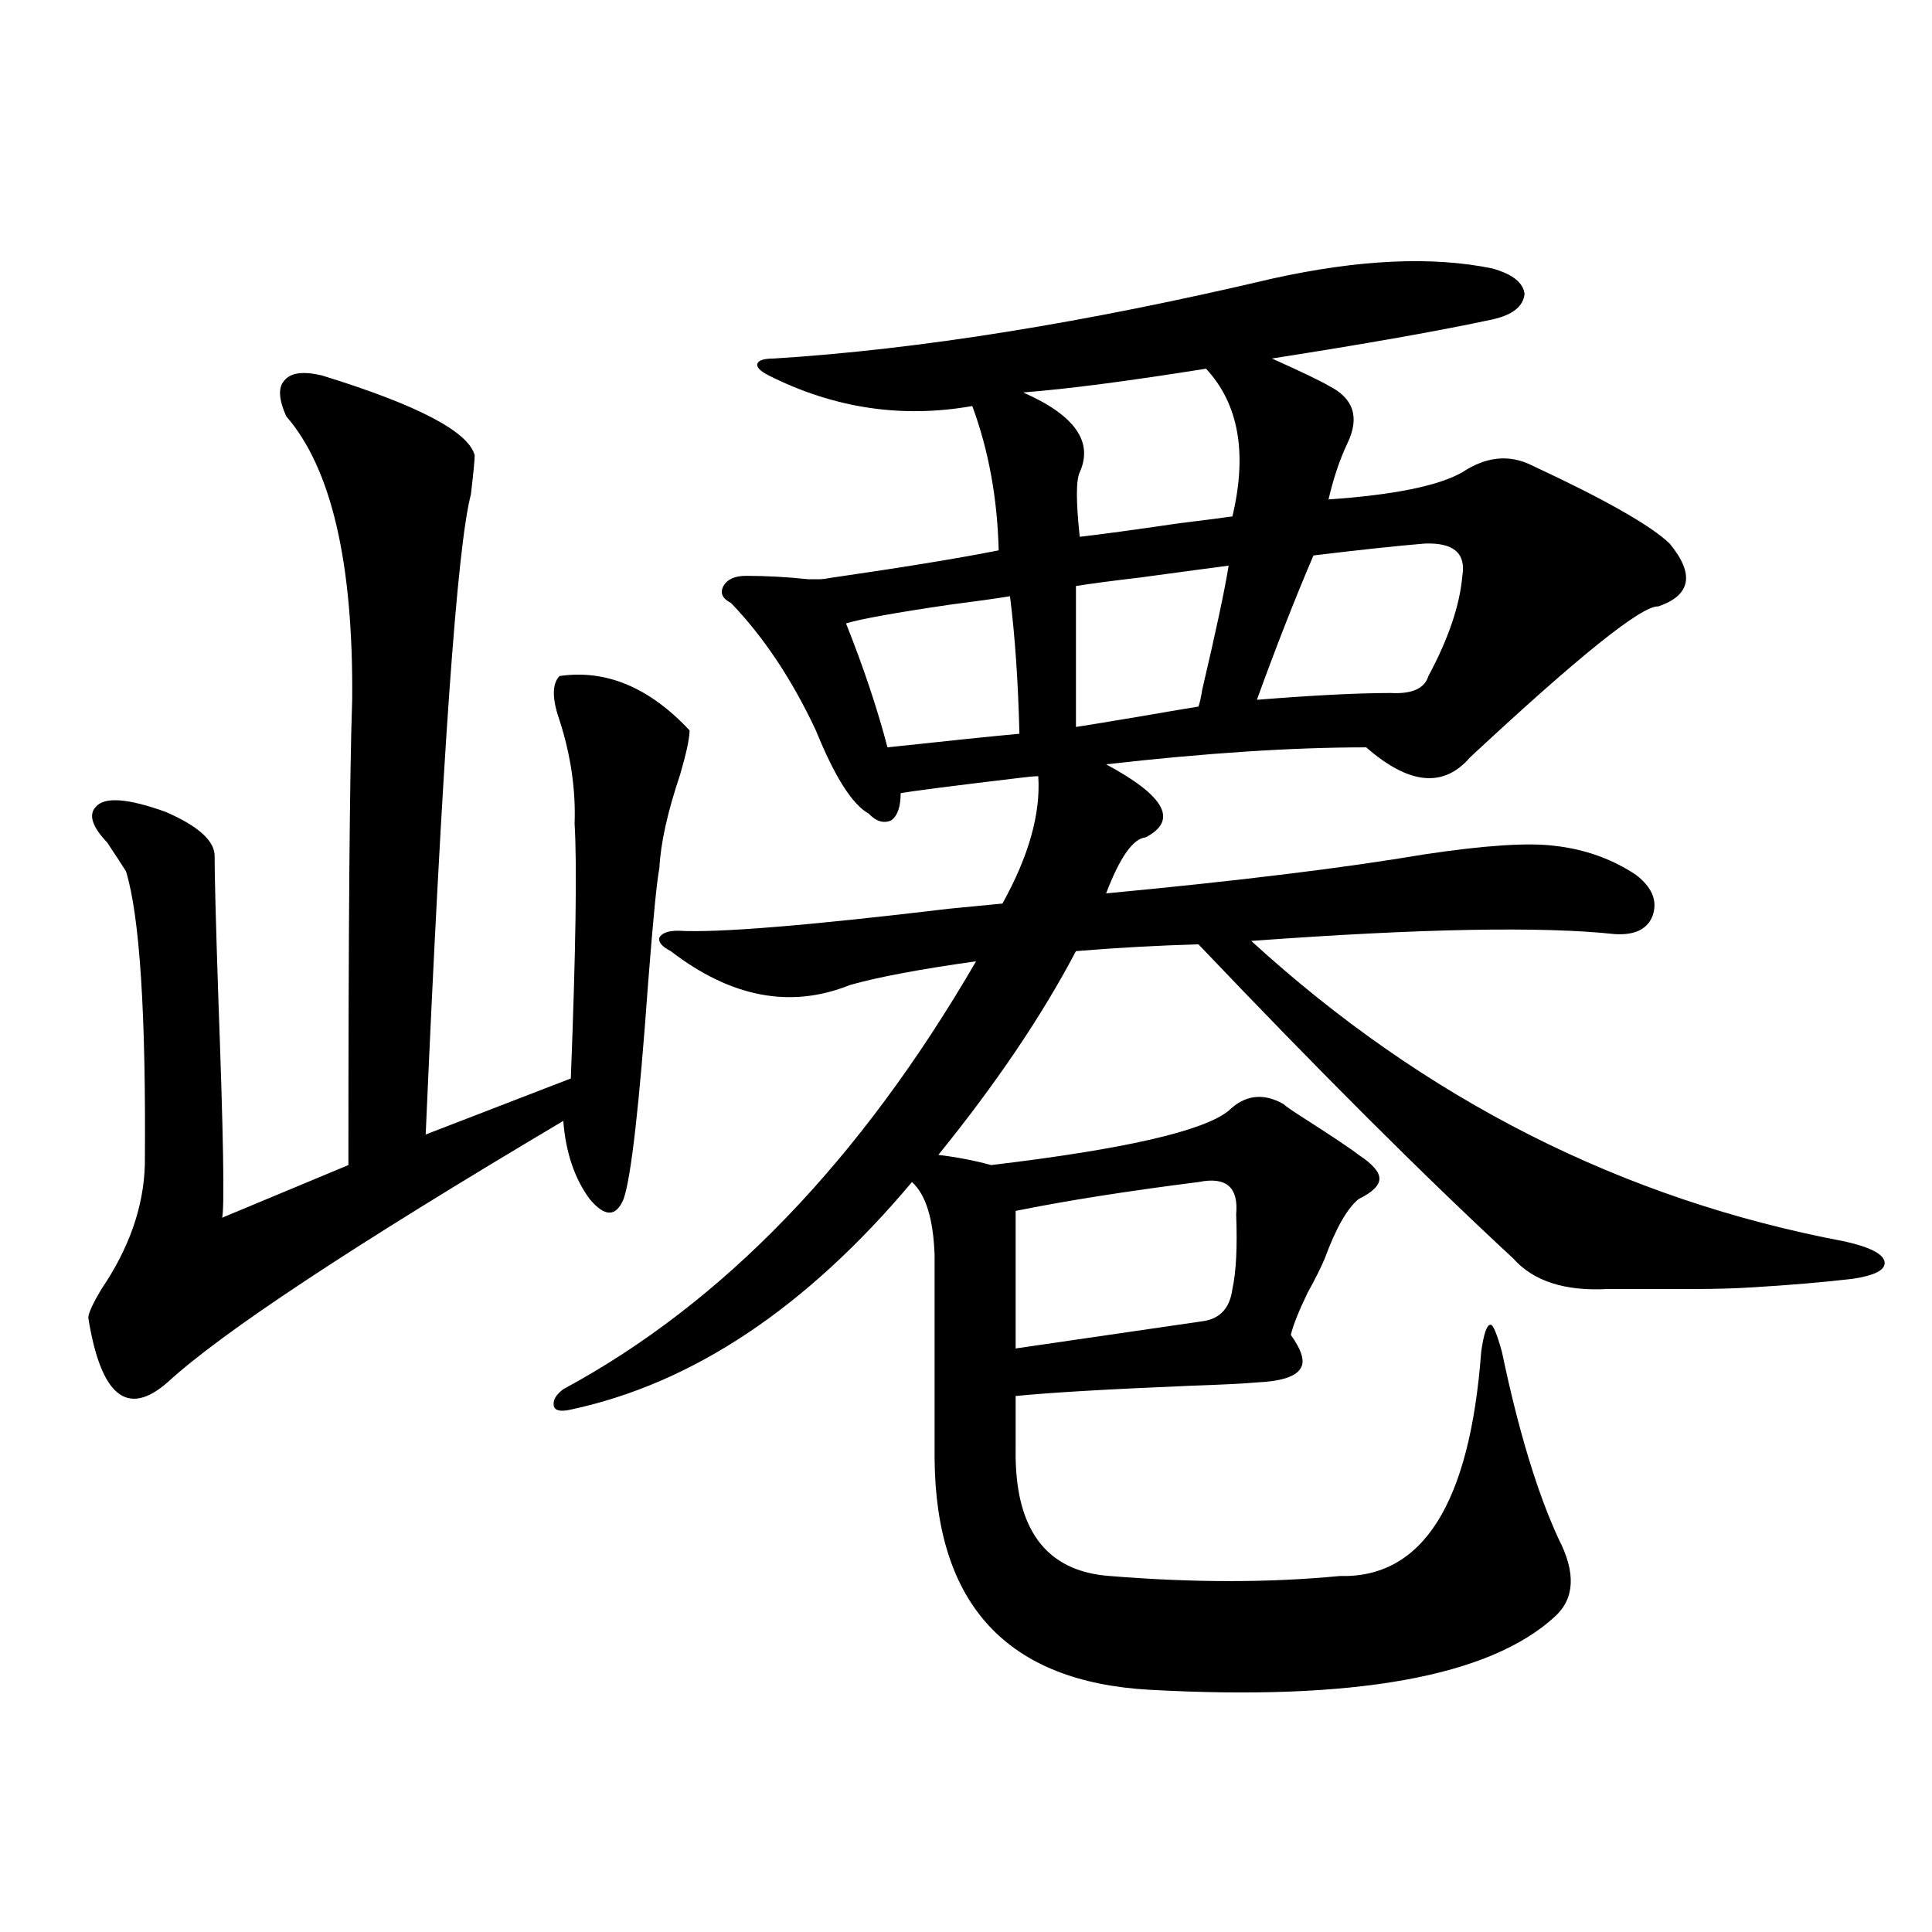
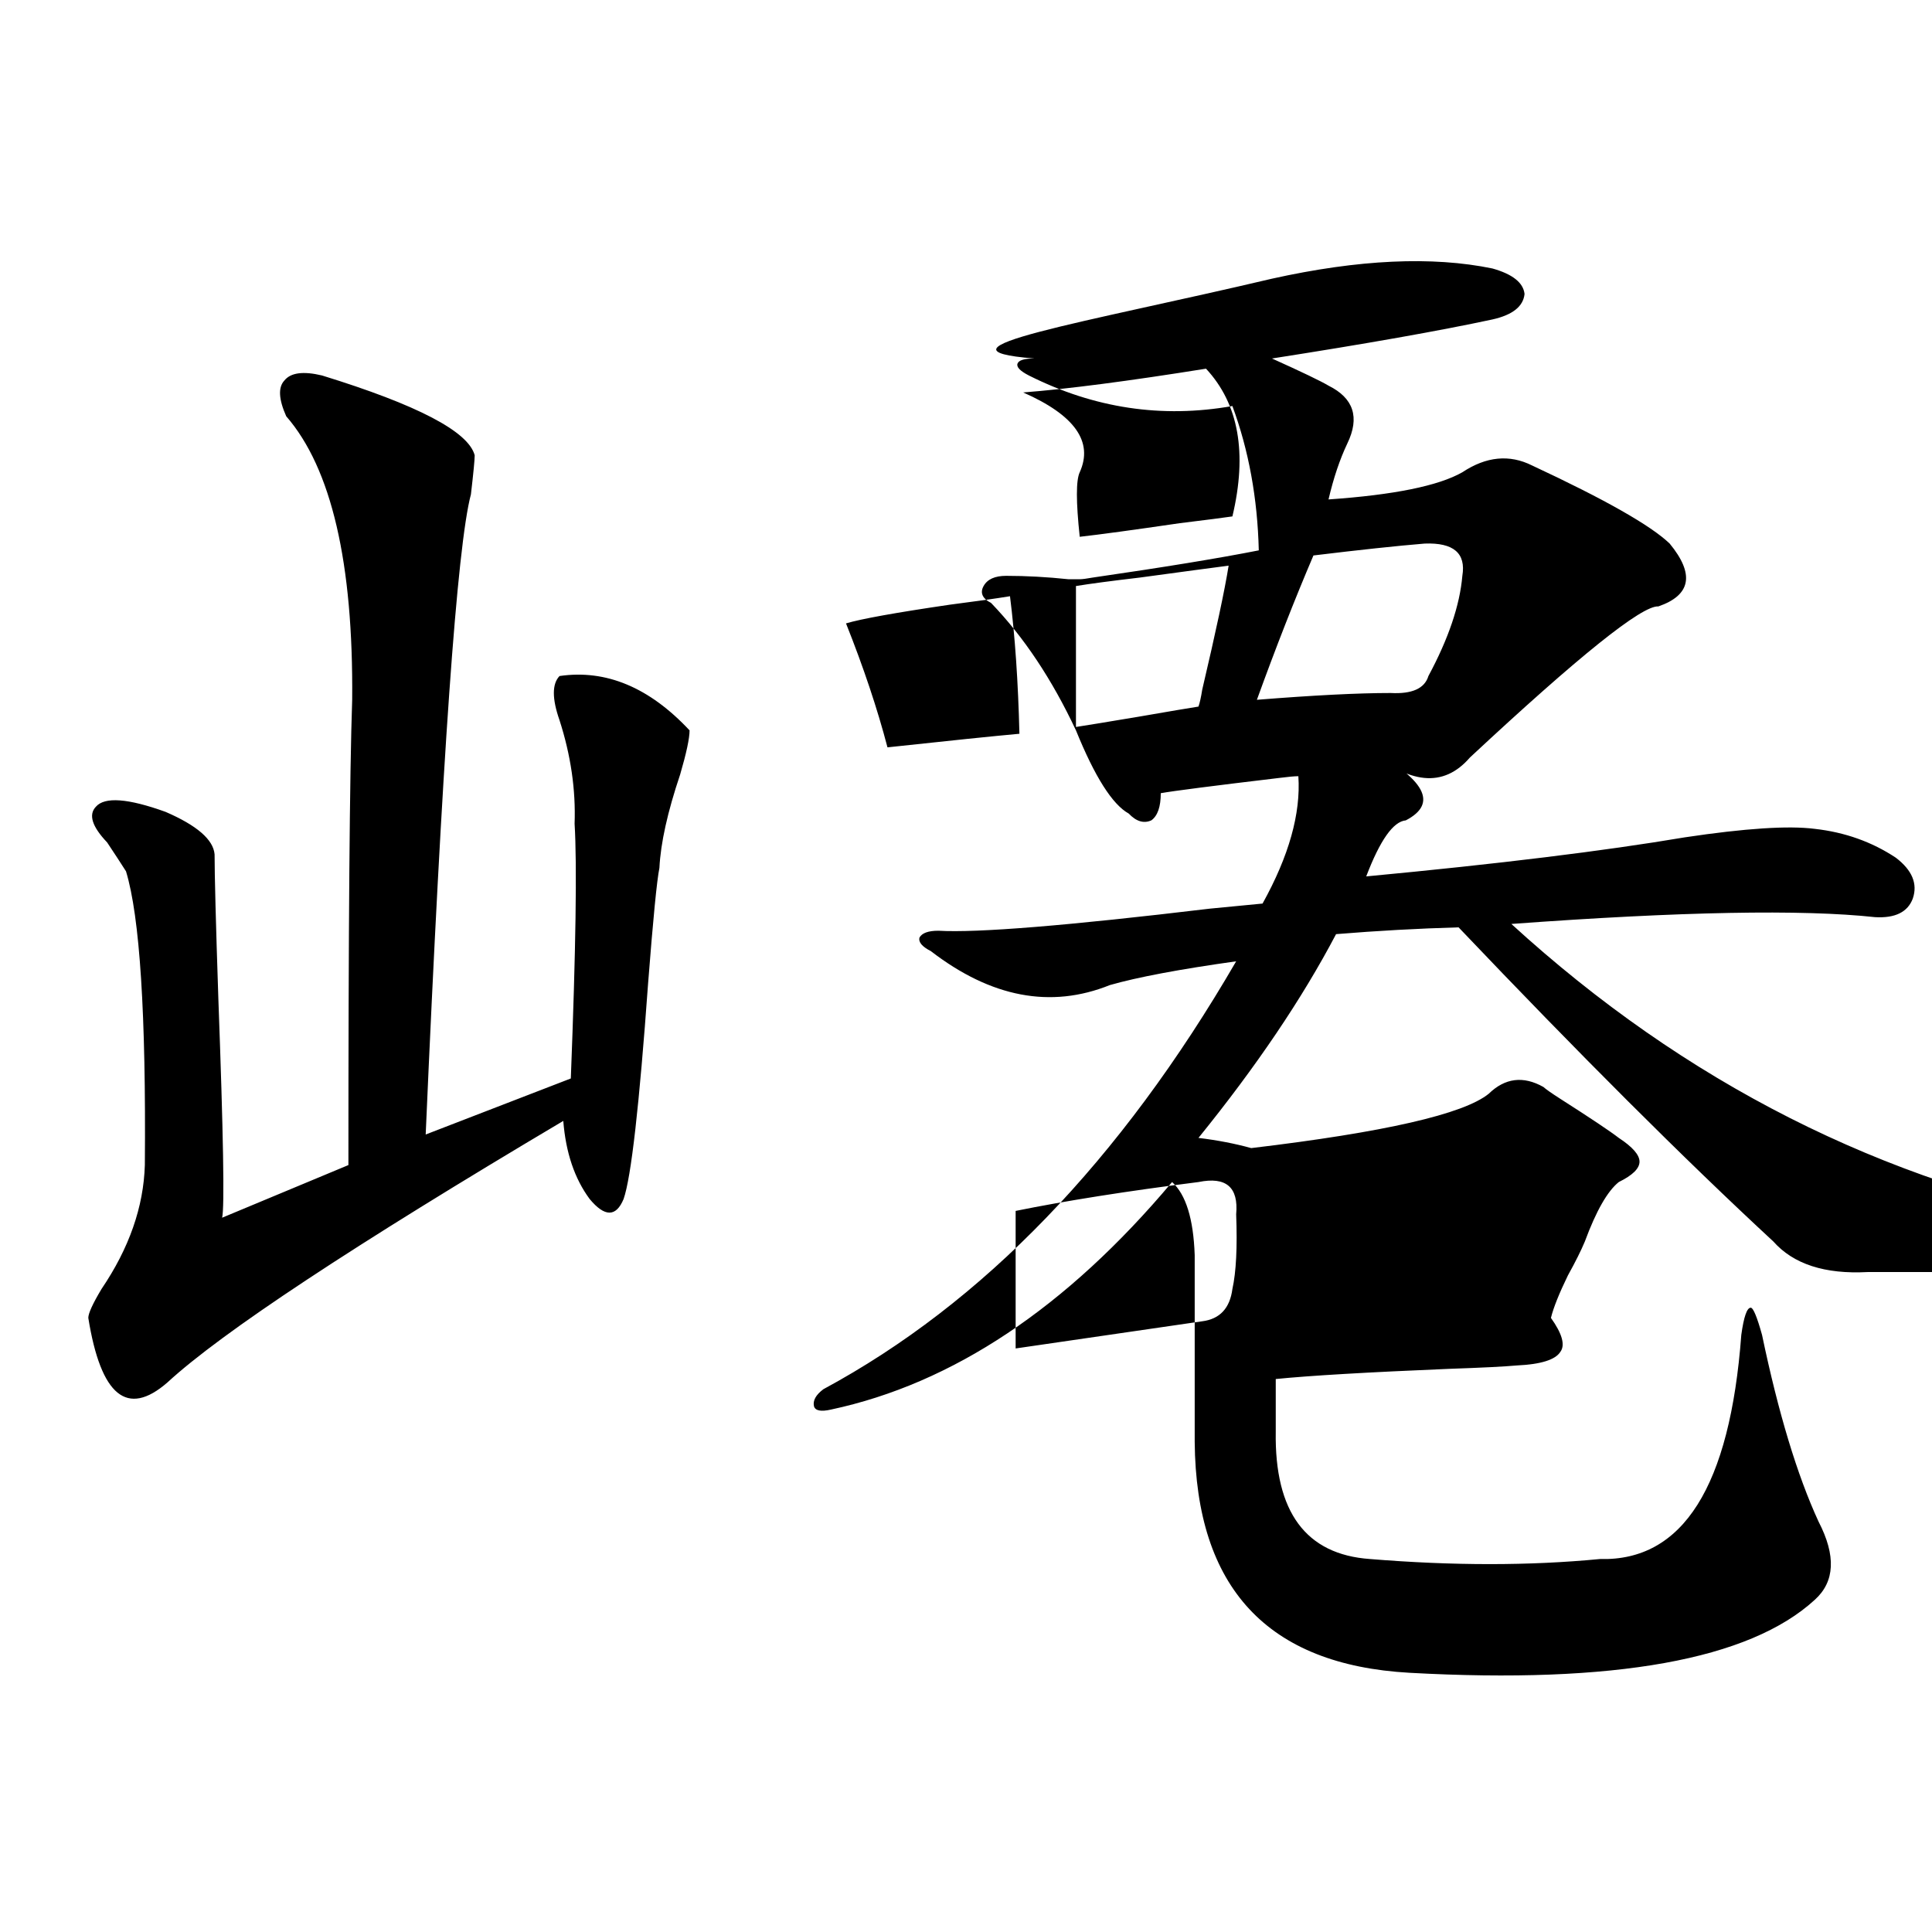
<svg xmlns="http://www.w3.org/2000/svg" version="1.1" id="图层_1" x="0px" y="0px" width="1000px" height="1000px" viewBox="0 0 1000 1000" enable-background="new 0 0 1000 1000" xml:space="preserve">
-   <path d="M166.679,194.344c49.42,15.243,75.761,29.004,79.022,41.309c0,2.349-0.655,9.091-1.951,20.215  c-7.164,26.958-14.969,137.411-23.414,331.348l75.12-29.004c2.592-66.797,3.247-110.742,1.951-131.836  c0.641-17.578-1.951-35.444-7.805-53.613c-3.902-11.124-3.902-18.745,0-22.852c24.055-3.516,46.493,5.864,67.315,28.125  c0,4.106-1.631,11.728-4.878,22.852c-6.509,19.336-10.091,35.458-10.731,48.34c-1.311,6.454-3.262,26.367-5.854,59.766  c-4.558,63.281-8.78,100.497-12.683,111.621c-3.902,9.38-9.756,9.38-17.561,0c-7.805-10.547-12.362-24.019-13.658-40.43  C182.929,644.646,114.638,689.759,86.681,715.535c-20.822,18.169-34.48,7.031-40.975-33.398c0-2.335,2.271-7.319,6.829-14.941  c14.299-21.094,21.783-42.476,22.438-64.16c0.641-77.921-2.606-128.608-9.756-152.051c-2.606-4.093-5.854-9.077-9.756-14.941  c-7.805-8.198-9.756-14.351-5.854-18.457c4.543-5.273,16.585-4.395,36.097,2.637c16.25,7.031,24.71,14.364,25.365,21.973  c0,10.547,0.641,35.458,1.951,74.707c2.592,70.313,3.247,108.105,1.951,113.379l65.364-27.246c0-122.456,0.641-202.726,1.951-240.82  c0.641-70.89-10.731-119.819-34.146-146.777c-3.902-8.789-4.237-14.941-0.976-18.457  C150.414,192.888,156.923,192.009,166.679,194.344z M658.374,144.246c44.877-9.956,82.925-11.714,114.144-5.273  c10.396,2.938,15.93,7.333,16.585,13.184c-0.655,6.454-6.188,10.849-16.585,13.184c-27.316,5.864-65.364,12.606-114.144,20.215  c15.609,7.031,25.365,11.728,29.268,14.063c13.003,6.454,16.25,16.411,9.756,29.883c-3.902,8.212-7.164,17.88-9.756,29.004  c33.811-2.335,56.904-7.031,69.267-14.063c12.348-8.198,24.39-9.366,36.097-3.516c37.713,17.578,61.462,31.063,71.218,40.43  c13.003,15.82,11.052,26.669-5.854,32.52c-8.46-0.577-40.975,25.488-97.559,78.223c-13.658,15.82-31.554,14.063-53.657-5.273  c-38.383,0-83.26,2.938-134.631,8.789c30.563,16.411,37.393,29.004,20.487,37.793c-6.509,0.591-13.338,10.259-20.487,29.004  c68.291-6.44,123.244-13.184,164.874-20.215c31.219-4.683,53.657-6.152,67.315-4.395c15.609,1.758,29.588,6.743,41.95,14.941  c8.445,6.454,11.372,13.485,8.78,21.094c-2.606,7.031-9.115,10.259-19.512,9.668c-37.728-4.093-100.485-2.925-188.288,3.516  c89.754,82.04,192.19,133.896,307.31,155.566c13.003,2.938,19.832,6.454,20.487,10.547c0.641,4.106-4.878,7.031-16.585,8.789  c-14.969,1.758-32.194,3.228-51.706,4.395c-9.115,0.591-19.512,0.879-31.219,0.879c-10.411,0-25.045,0-43.901,0  c-22.118,1.181-38.383-4.093-48.779-15.82c-46.188-42.765-100.485-96.968-162.923-162.598c-20.822,0.591-41.95,1.758-63.413,3.516  c-17.561,33.398-41.31,68.555-71.218,105.469c9.756,1.181,18.856,2.938,27.316,5.273c68.932-8.198,109.906-17.578,122.924-28.125  c8.445-8.198,17.881-9.366,28.292-3.516c1.296,1.181,4.223,3.228,8.78,6.152c15.609,9.97,25.686,16.699,30.243,20.215  c7.149,4.696,10.731,8.789,10.731,12.305s-3.582,7.031-10.731,10.547c-5.854,4.696-11.707,14.941-17.561,30.762  c-1.951,4.696-4.878,10.547-8.78,17.578c-4.558,9.38-7.484,16.699-8.78,21.973c5.854,8.212,7.47,14.063,4.878,17.578  c-2.606,4.106-10.091,6.454-22.438,7.031c-6.509,0.591-18.216,1.181-35.121,1.758c-42.285,1.758-72.193,3.516-89.754,5.273v27.246  c-0.655,41.61,15.609,63.583,48.779,65.918c42.926,3.516,82.59,3.516,119.021,0c42.926,1.181,67.315-37.491,73.169-116.016  c1.296-9.366,2.927-14.063,4.878-14.063c1.296,0,3.247,4.696,5.854,14.063c8.445,40.43,18.201,72.661,29.268,96.68  c9.101,17.578,8.445,31.05-1.951,40.43c-33.825,31.05-103.747,43.644-209.751,37.793c-73.504-4.106-110.576-43.945-111.217-119.531  V649.617c-0.655-18.745-4.558-31.339-11.707-37.793c-54.633,65.039-113.503,104.302-176.581,117.773  c-5.213,1.181-8.14,0.591-8.78-1.758c-0.655-2.925,0.976-5.851,4.878-8.789c82.59-44.522,153.808-118.351,213.653-221.484  c-29.268,4.106-51.065,8.212-65.364,12.305c-30.578,12.305-61.462,6.454-92.681-17.578c-4.558-2.335-6.509-4.683-5.854-7.031  c1.296-2.335,4.543-3.516,9.756-3.516c20.152,1.181,66.98-2.637,140.484-11.426c12.348-1.167,21.463-2.046,27.316-2.637  c13.658-24.609,19.832-46.582,18.536-65.918c-1.951,0-5.213,0.302-9.756,0.879c-34.48,4.106-54.968,6.743-61.462,7.91  c0,7.031-1.631,11.728-4.878,14.063c-3.902,1.758-7.805,0.591-11.707-3.516c-8.46-4.683-17.561-19.034-27.316-43.066  c-12.362-26.367-26.996-48.34-43.901-65.918c-4.558-2.335-5.854-5.273-3.902-8.789s5.854-5.273,11.707-5.273  c10.396,0,21.128,0.591,32.194,1.758c3.247,0,5.198,0,5.854,0c1.296,0,3.567-0.288,6.829-0.879  c36.417-5.273,65.029-9.956,85.852-14.063c-0.655-26.944-5.213-51.855-13.658-74.707c-36.432,6.454-71.553,1.181-105.363-15.82  c-4.558-2.335-6.509-4.395-5.854-6.152c0.641-1.758,3.567-2.637,8.78-2.637C475.604,180.872,561.456,167.098,658.374,144.246z   M522.768,308.602c-7.164,1.181-17.561,2.637-31.219,4.395c-27.972,4.106-45.853,7.333-53.657,9.668  c9.101,22.852,16.25,44.247,21.463,64.16c32.515-3.516,55.273-5.851,68.291-7.031C526.99,352.849,525.359,329.118,522.768,308.602z   M622.277,683.895c9.101-1.167,14.299-6.729,15.609-16.699c1.951-8.789,2.592-21.671,1.951-38.672  c1.296-14.063-5.213-19.624-19.512-16.699c-37.072,4.696-68.626,9.668-94.632,14.941v71.191L622.277,683.895z M624.229,190.828  c-40.334,6.454-71.873,10.547-94.632,12.305c26.661,11.728,36.417,25.488,29.268,41.309c-1.951,4.106-1.951,15.243,0,33.398  c10.396-1.167,27.637-3.516,51.706-7.031c14.299-1.758,23.414-2.925,27.316-3.516C645.691,234.485,641.134,208.997,624.229,190.828z   M635.936,292.781c-9.115,1.181-24.39,3.228-45.853,6.152c-14.969,1.758-26.021,3.228-33.17,4.395v72.949  c3.902-0.577,14.634-2.335,32.194-5.273c16.905-2.925,27.316-4.683,31.219-5.273c0.641-1.758,1.296-4.683,1.951-8.789  C629.427,326.481,633.984,305.086,635.936,292.781z M737.396,281.355c-14.313,1.181-33.505,3.228-57.56,6.152  c-9.756,22.852-19.512,47.763-29.268,74.707c29.268-2.335,52.347-3.516,69.267-3.516c11.052,0.591,17.561-2.335,19.512-8.789  c10.396-19.336,16.25-36.612,17.561-51.855C758.859,286.341,752.351,280.778,737.396,281.355z" />
+   <path d="M166.679,194.344c49.42,15.243,75.761,29.004,79.022,41.309c0,2.349-0.655,9.091-1.951,20.215  c-7.164,26.958-14.969,137.411-23.414,331.348l75.12-29.004c2.592-66.797,3.247-110.742,1.951-131.836  c0.641-17.578-1.951-35.444-7.805-53.613c-3.902-11.124-3.902-18.745,0-22.852c24.055-3.516,46.493,5.864,67.315,28.125  c0,4.106-1.631,11.728-4.878,22.852c-6.509,19.336-10.091,35.458-10.731,48.34c-1.311,6.454-3.262,26.367-5.854,59.766  c-4.558,63.281-8.78,100.497-12.683,111.621c-3.902,9.38-9.756,9.38-17.561,0c-7.805-10.547-12.362-24.019-13.658-40.43  C182.929,644.646,114.638,689.759,86.681,715.535c-20.822,18.169-34.48,7.031-40.975-33.398c0-2.335,2.271-7.319,6.829-14.941  c14.299-21.094,21.783-42.476,22.438-64.16c0.641-77.921-2.606-128.608-9.756-152.051c-2.606-4.093-5.854-9.077-9.756-14.941  c-7.805-8.198-9.756-14.351-5.854-18.457c4.543-5.273,16.585-4.395,36.097,2.637c16.25,7.031,24.71,14.364,25.365,21.973  c0,10.547,0.641,35.458,1.951,74.707c2.592,70.313,3.247,108.105,1.951,113.379l65.364-27.246c0-122.456,0.641-202.726,1.951-240.82  c0.641-70.89-10.731-119.819-34.146-146.777c-3.902-8.789-4.237-14.941-0.976-18.457  C150.414,192.888,156.923,192.009,166.679,194.344z M658.374,144.246c44.877-9.956,82.925-11.714,114.144-5.273  c10.396,2.938,15.93,7.333,16.585,13.184c-0.655,6.454-6.188,10.849-16.585,13.184c-27.316,5.864-65.364,12.606-114.144,20.215  c15.609,7.031,25.365,11.728,29.268,14.063c13.003,6.454,16.25,16.411,9.756,29.883c-3.902,8.212-7.164,17.88-9.756,29.004  c33.811-2.335,56.904-7.031,69.267-14.063c12.348-8.198,24.39-9.366,36.097-3.516c37.713,17.578,61.462,31.063,71.218,40.43  c13.003,15.82,11.052,26.669-5.854,32.52c-8.46-0.577-40.975,25.488-97.559,78.223c-13.658,15.82-31.554,14.063-53.657-5.273  c30.563,16.411,37.393,29.004,20.487,37.793c-6.509,0.591-13.338,10.259-20.487,29.004  c68.291-6.44,123.244-13.184,164.874-20.215c31.219-4.683,53.657-6.152,67.315-4.395c15.609,1.758,29.588,6.743,41.95,14.941  c8.445,6.454,11.372,13.485,8.78,21.094c-2.606,7.031-9.115,10.259-19.512,9.668c-37.728-4.093-100.485-2.925-188.288,3.516  c89.754,82.04,192.19,133.896,307.31,155.566c13.003,2.938,19.832,6.454,20.487,10.547c0.641,4.106-4.878,7.031-16.585,8.789  c-14.969,1.758-32.194,3.228-51.706,4.395c-9.115,0.591-19.512,0.879-31.219,0.879c-10.411,0-25.045,0-43.901,0  c-22.118,1.181-38.383-4.093-48.779-15.82c-46.188-42.765-100.485-96.968-162.923-162.598c-20.822,0.591-41.95,1.758-63.413,3.516  c-17.561,33.398-41.31,68.555-71.218,105.469c9.756,1.181,18.856,2.938,27.316,5.273c68.932-8.198,109.906-17.578,122.924-28.125  c8.445-8.198,17.881-9.366,28.292-3.516c1.296,1.181,4.223,3.228,8.78,6.152c15.609,9.97,25.686,16.699,30.243,20.215  c7.149,4.696,10.731,8.789,10.731,12.305s-3.582,7.031-10.731,10.547c-5.854,4.696-11.707,14.941-17.561,30.762  c-1.951,4.696-4.878,10.547-8.78,17.578c-4.558,9.38-7.484,16.699-8.78,21.973c5.854,8.212,7.47,14.063,4.878,17.578  c-2.606,4.106-10.091,6.454-22.438,7.031c-6.509,0.591-18.216,1.181-35.121,1.758c-42.285,1.758-72.193,3.516-89.754,5.273v27.246  c-0.655,41.61,15.609,63.583,48.779,65.918c42.926,3.516,82.59,3.516,119.021,0c42.926,1.181,67.315-37.491,73.169-116.016  c1.296-9.366,2.927-14.063,4.878-14.063c1.296,0,3.247,4.696,5.854,14.063c8.445,40.43,18.201,72.661,29.268,96.68  c9.101,17.578,8.445,31.05-1.951,40.43c-33.825,31.05-103.747,43.644-209.751,37.793c-73.504-4.106-110.576-43.945-111.217-119.531  V649.617c-0.655-18.745-4.558-31.339-11.707-37.793c-54.633,65.039-113.503,104.302-176.581,117.773  c-5.213,1.181-8.14,0.591-8.78-1.758c-0.655-2.925,0.976-5.851,4.878-8.789c82.59-44.522,153.808-118.351,213.653-221.484  c-29.268,4.106-51.065,8.212-65.364,12.305c-30.578,12.305-61.462,6.454-92.681-17.578c-4.558-2.335-6.509-4.683-5.854-7.031  c1.296-2.335,4.543-3.516,9.756-3.516c20.152,1.181,66.98-2.637,140.484-11.426c12.348-1.167,21.463-2.046,27.316-2.637  c13.658-24.609,19.832-46.582,18.536-65.918c-1.951,0-5.213,0.302-9.756,0.879c-34.48,4.106-54.968,6.743-61.462,7.91  c0,7.031-1.631,11.728-4.878,14.063c-3.902,1.758-7.805,0.591-11.707-3.516c-8.46-4.683-17.561-19.034-27.316-43.066  c-12.362-26.367-26.996-48.34-43.901-65.918c-4.558-2.335-5.854-5.273-3.902-8.789s5.854-5.273,11.707-5.273  c10.396,0,21.128,0.591,32.194,1.758c3.247,0,5.198,0,5.854,0c1.296,0,3.567-0.288,6.829-0.879  c36.417-5.273,65.029-9.956,85.852-14.063c-0.655-26.944-5.213-51.855-13.658-74.707c-36.432,6.454-71.553,1.181-105.363-15.82  c-4.558-2.335-6.509-4.395-5.854-6.152c0.641-1.758,3.567-2.637,8.78-2.637C475.604,180.872,561.456,167.098,658.374,144.246z   M522.768,308.602c-7.164,1.181-17.561,2.637-31.219,4.395c-27.972,4.106-45.853,7.333-53.657,9.668  c9.101,22.852,16.25,44.247,21.463,64.16c32.515-3.516,55.273-5.851,68.291-7.031C526.99,352.849,525.359,329.118,522.768,308.602z   M622.277,683.895c9.101-1.167,14.299-6.729,15.609-16.699c1.951-8.789,2.592-21.671,1.951-38.672  c1.296-14.063-5.213-19.624-19.512-16.699c-37.072,4.696-68.626,9.668-94.632,14.941v71.191L622.277,683.895z M624.229,190.828  c-40.334,6.454-71.873,10.547-94.632,12.305c26.661,11.728,36.417,25.488,29.268,41.309c-1.951,4.106-1.951,15.243,0,33.398  c10.396-1.167,27.637-3.516,51.706-7.031c14.299-1.758,23.414-2.925,27.316-3.516C645.691,234.485,641.134,208.997,624.229,190.828z   M635.936,292.781c-9.115,1.181-24.39,3.228-45.853,6.152c-14.969,1.758-26.021,3.228-33.17,4.395v72.949  c3.902-0.577,14.634-2.335,32.194-5.273c16.905-2.925,27.316-4.683,31.219-5.273c0.641-1.758,1.296-4.683,1.951-8.789  C629.427,326.481,633.984,305.086,635.936,292.781z M737.396,281.355c-14.313,1.181-33.505,3.228-57.56,6.152  c-9.756,22.852-19.512,47.763-29.268,74.707c29.268-2.335,52.347-3.516,69.267-3.516c11.052,0.591,17.561-2.335,19.512-8.789  c10.396-19.336,16.25-36.612,17.561-51.855C758.859,286.341,752.351,280.778,737.396,281.355z" />
</svg>